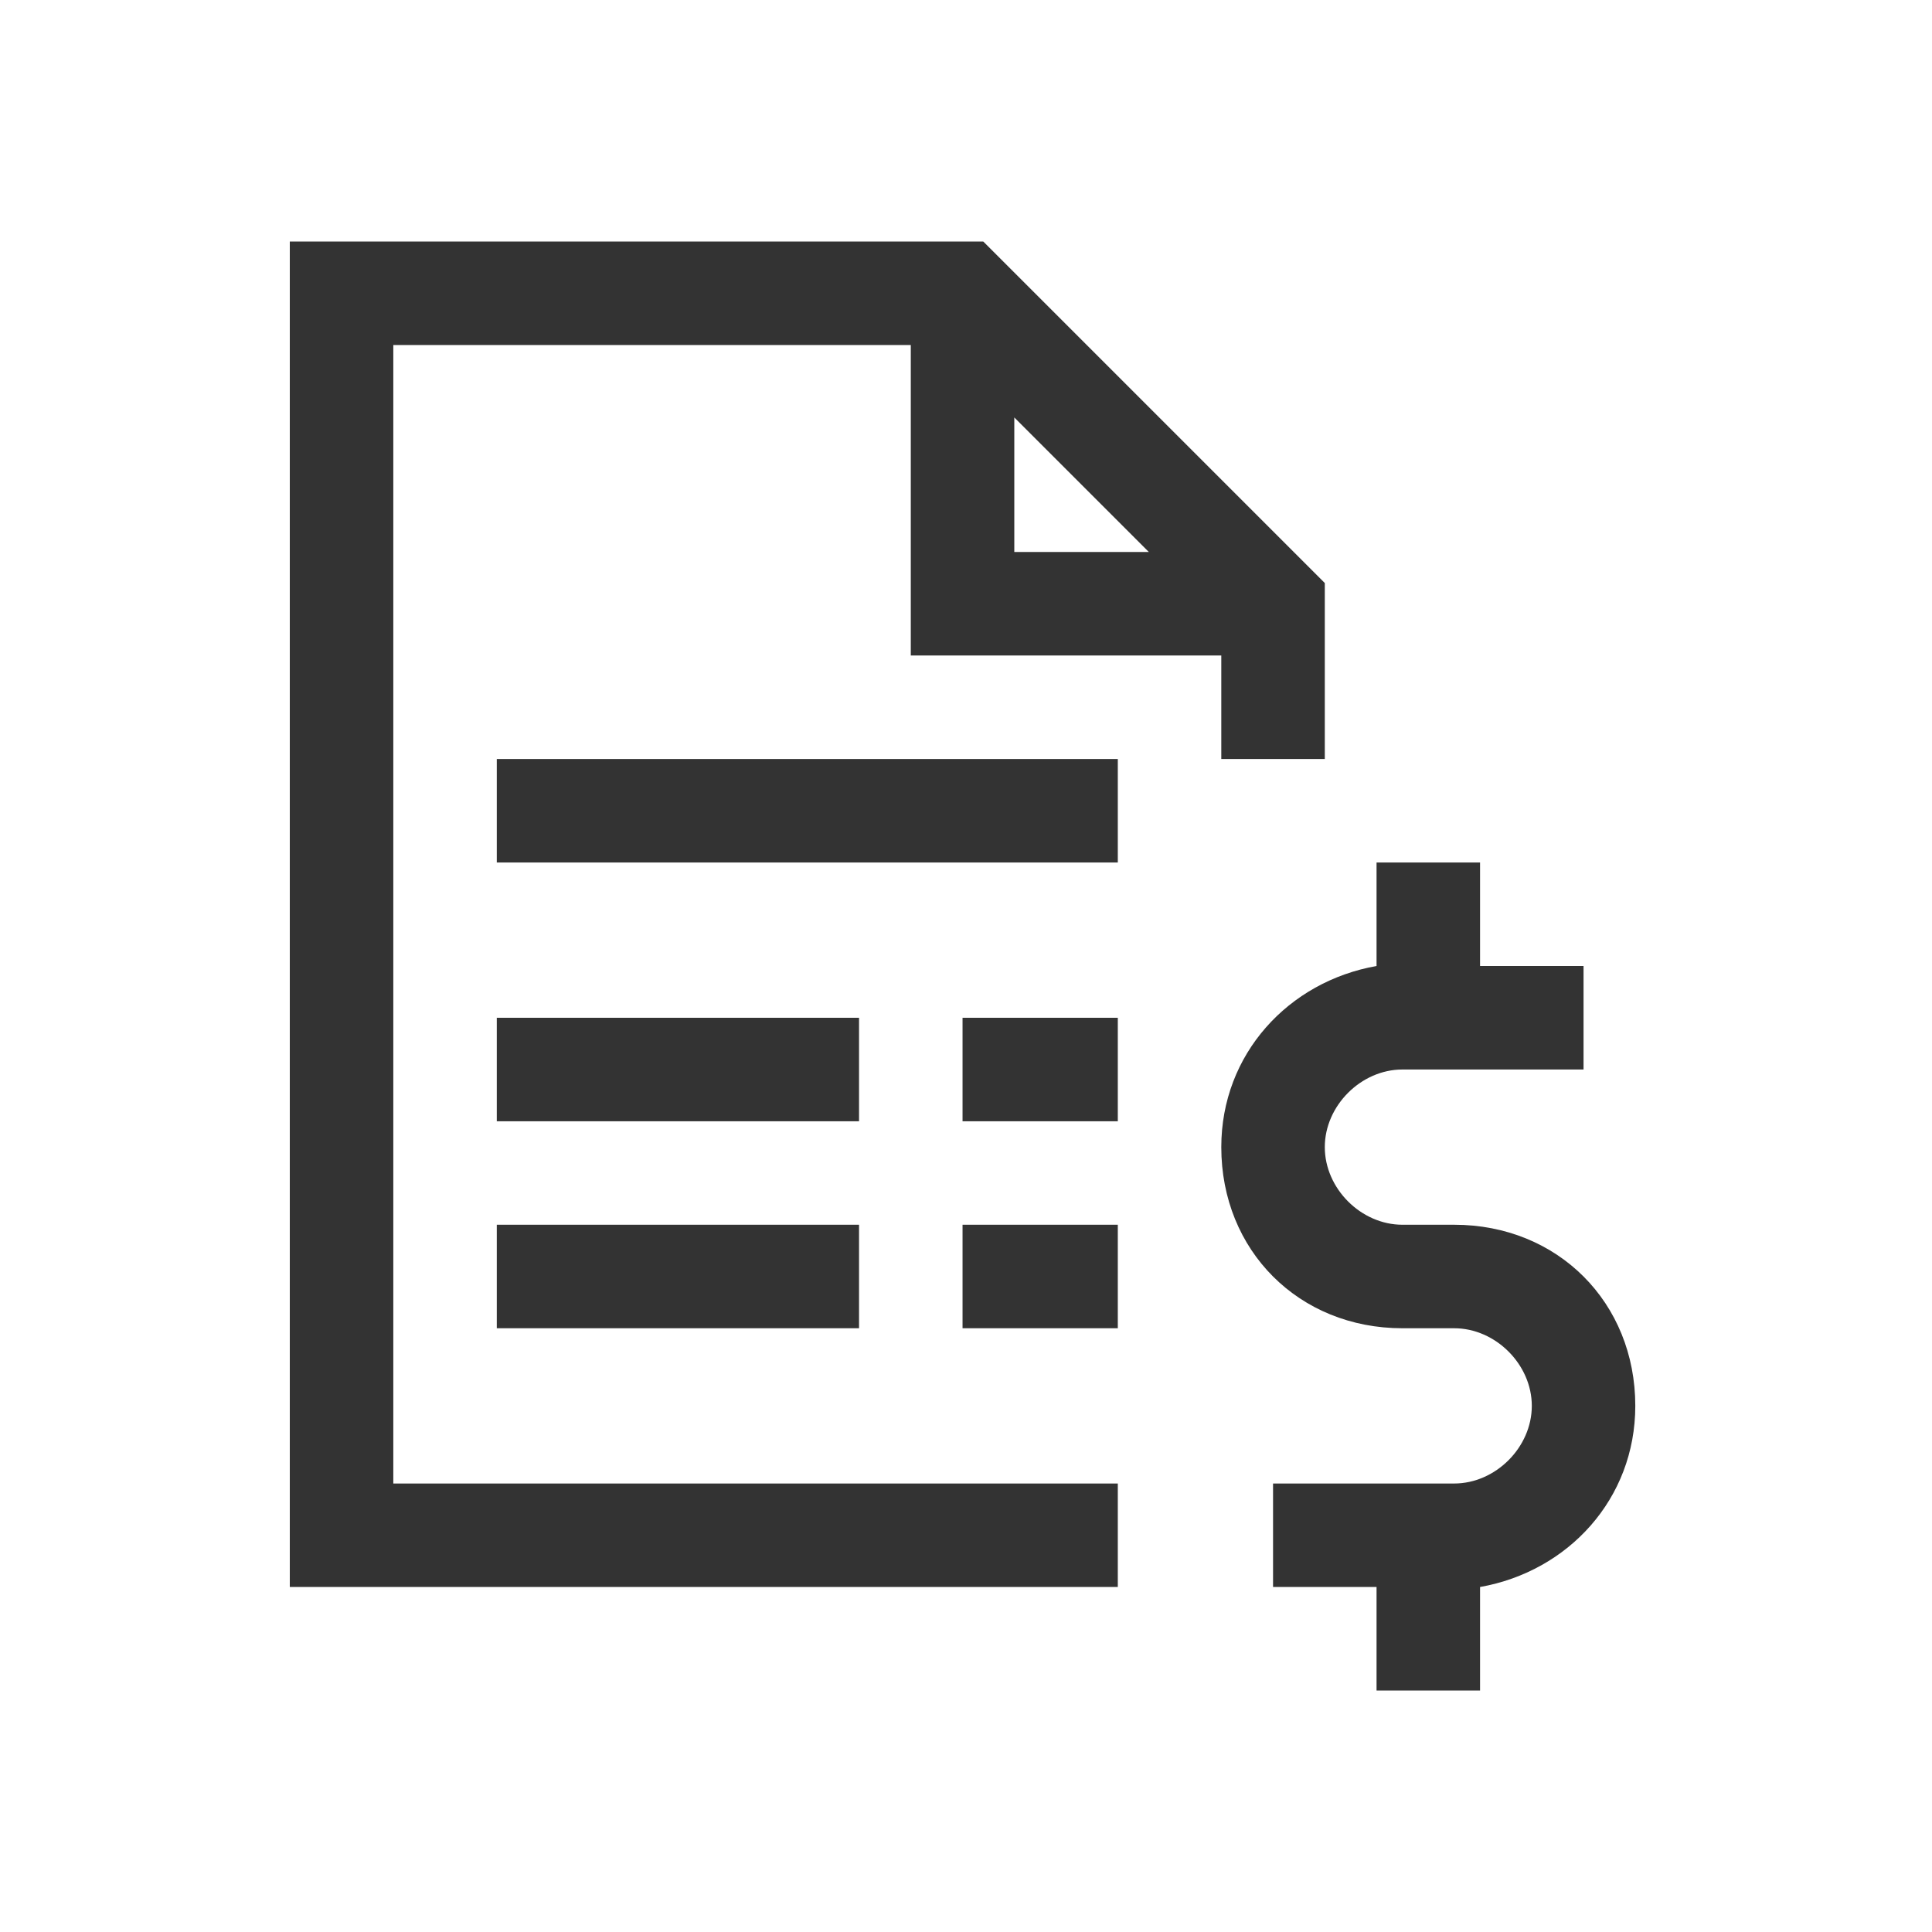
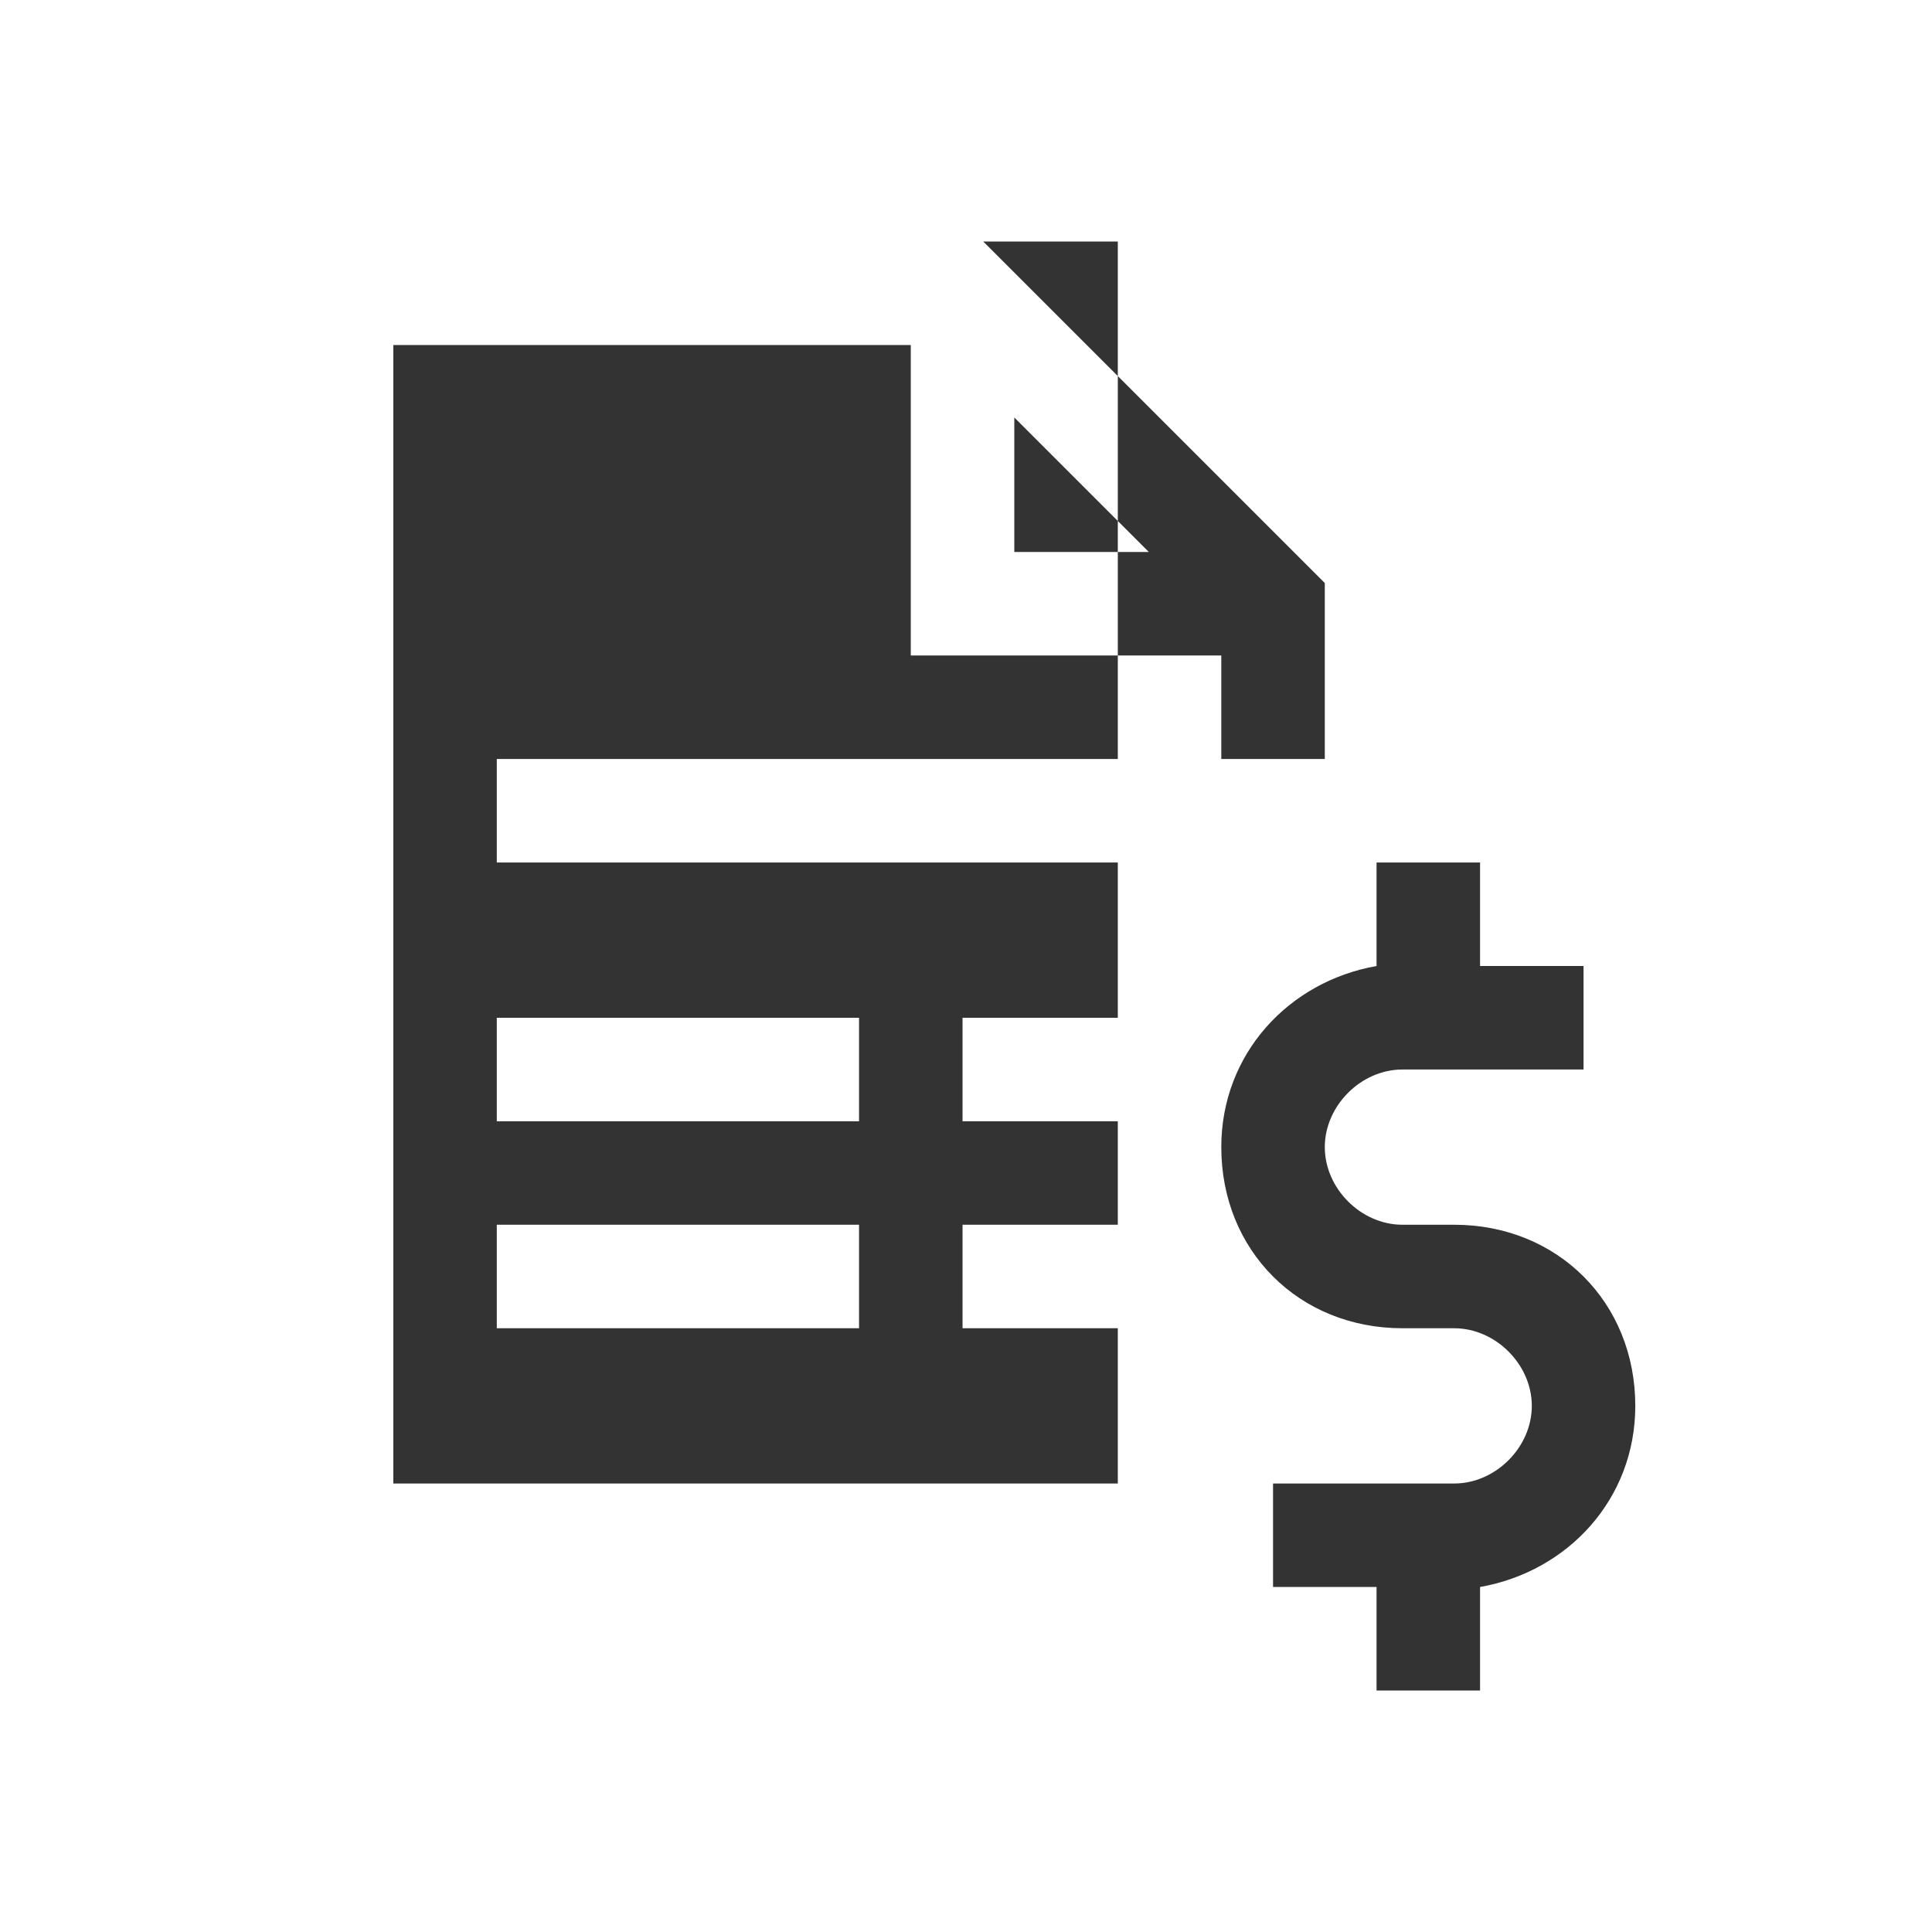
<svg xmlns="http://www.w3.org/2000/svg" width="80" height="80" viewBox="0 0 80 80" fill="none">
  <g opacity="0.8">
-     <path d="M12 10V65.714H46.286V61.429H16.286V14.286H37.714V27.143H50.571V31.429H54.857V24.143L54.214 23.5L41.357 10.643L40.714 10H12ZM42 17.286L47.571 22.857H42V17.286ZM20.571 31.429V35.714H46.286V31.429H20.571ZM57 35.714V40C53.357 40.643 50.571 43.643 50.571 47.5C50.571 51.786 53.786 55 58.071 55H60.214C61.929 55 63.429 56.5 63.429 58.214C63.429 59.929 61.929 61.429 60.214 61.429H52.714V65.714H57V70H61.286V65.714C64.929 65.071 67.714 62.071 67.714 58.214C67.714 53.929 64.5 50.714 60.214 50.714H58.071C56.357 50.714 54.857 49.214 54.857 47.5C54.857 45.786 56.357 44.286 58.071 44.286H65.571V40H61.286V35.714H57ZM20.571 42.143V46.429H35.571V42.143H20.571ZM39.857 42.143V46.429H46.286V42.143H39.857ZM20.571 50.714V55H35.571V50.714H20.571ZM39.857 50.714V55H46.286V50.714H39.857Z" fill="black" />
+     <path d="M12 10H46.286V61.429H16.286V14.286H37.714V27.143H50.571V31.429H54.857V24.143L54.214 23.5L41.357 10.643L40.714 10H12ZM42 17.286L47.571 22.857H42V17.286ZM20.571 31.429V35.714H46.286V31.429H20.571ZM57 35.714V40C53.357 40.643 50.571 43.643 50.571 47.5C50.571 51.786 53.786 55 58.071 55H60.214C61.929 55 63.429 56.5 63.429 58.214C63.429 59.929 61.929 61.429 60.214 61.429H52.714V65.714H57V70H61.286V65.714C64.929 65.071 67.714 62.071 67.714 58.214C67.714 53.929 64.5 50.714 60.214 50.714H58.071C56.357 50.714 54.857 49.214 54.857 47.5C54.857 45.786 56.357 44.286 58.071 44.286H65.571V40H61.286V35.714H57ZM20.571 42.143V46.429H35.571V42.143H20.571ZM39.857 42.143V46.429H46.286V42.143H39.857ZM20.571 50.714V55H35.571V50.714H20.571ZM39.857 50.714V55H46.286V50.714H39.857Z" fill="black" />
  </g>
</svg>